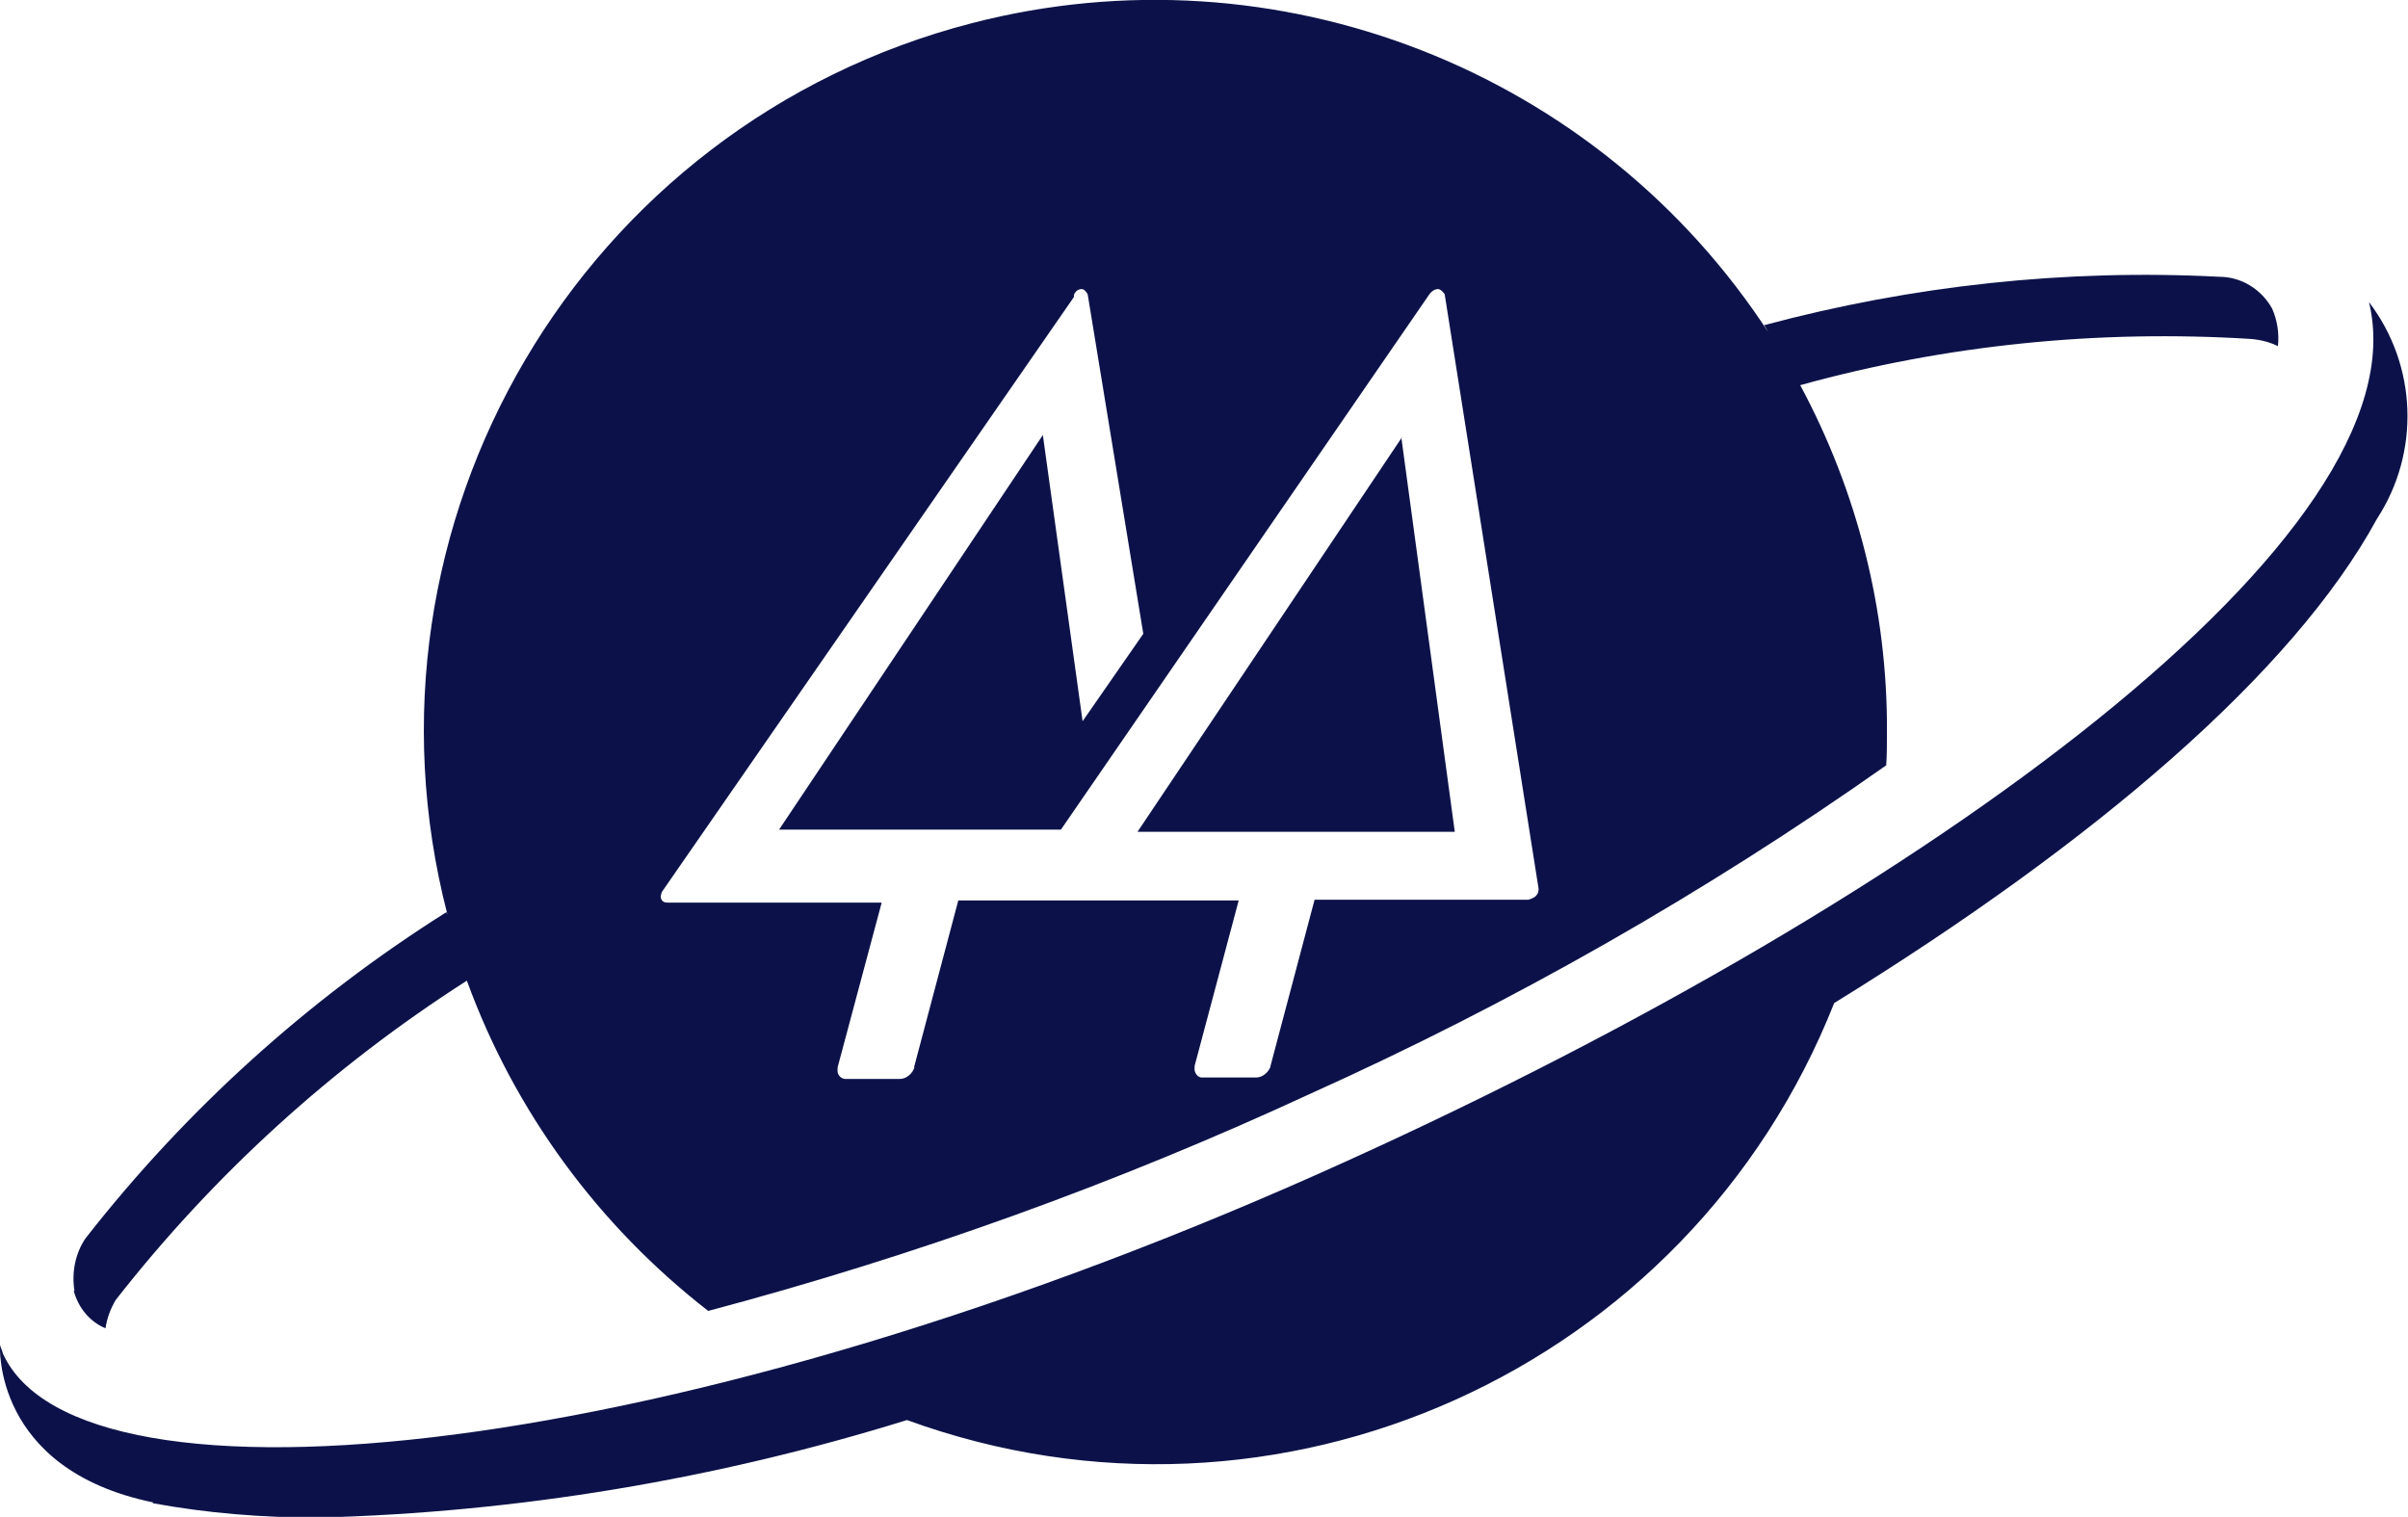
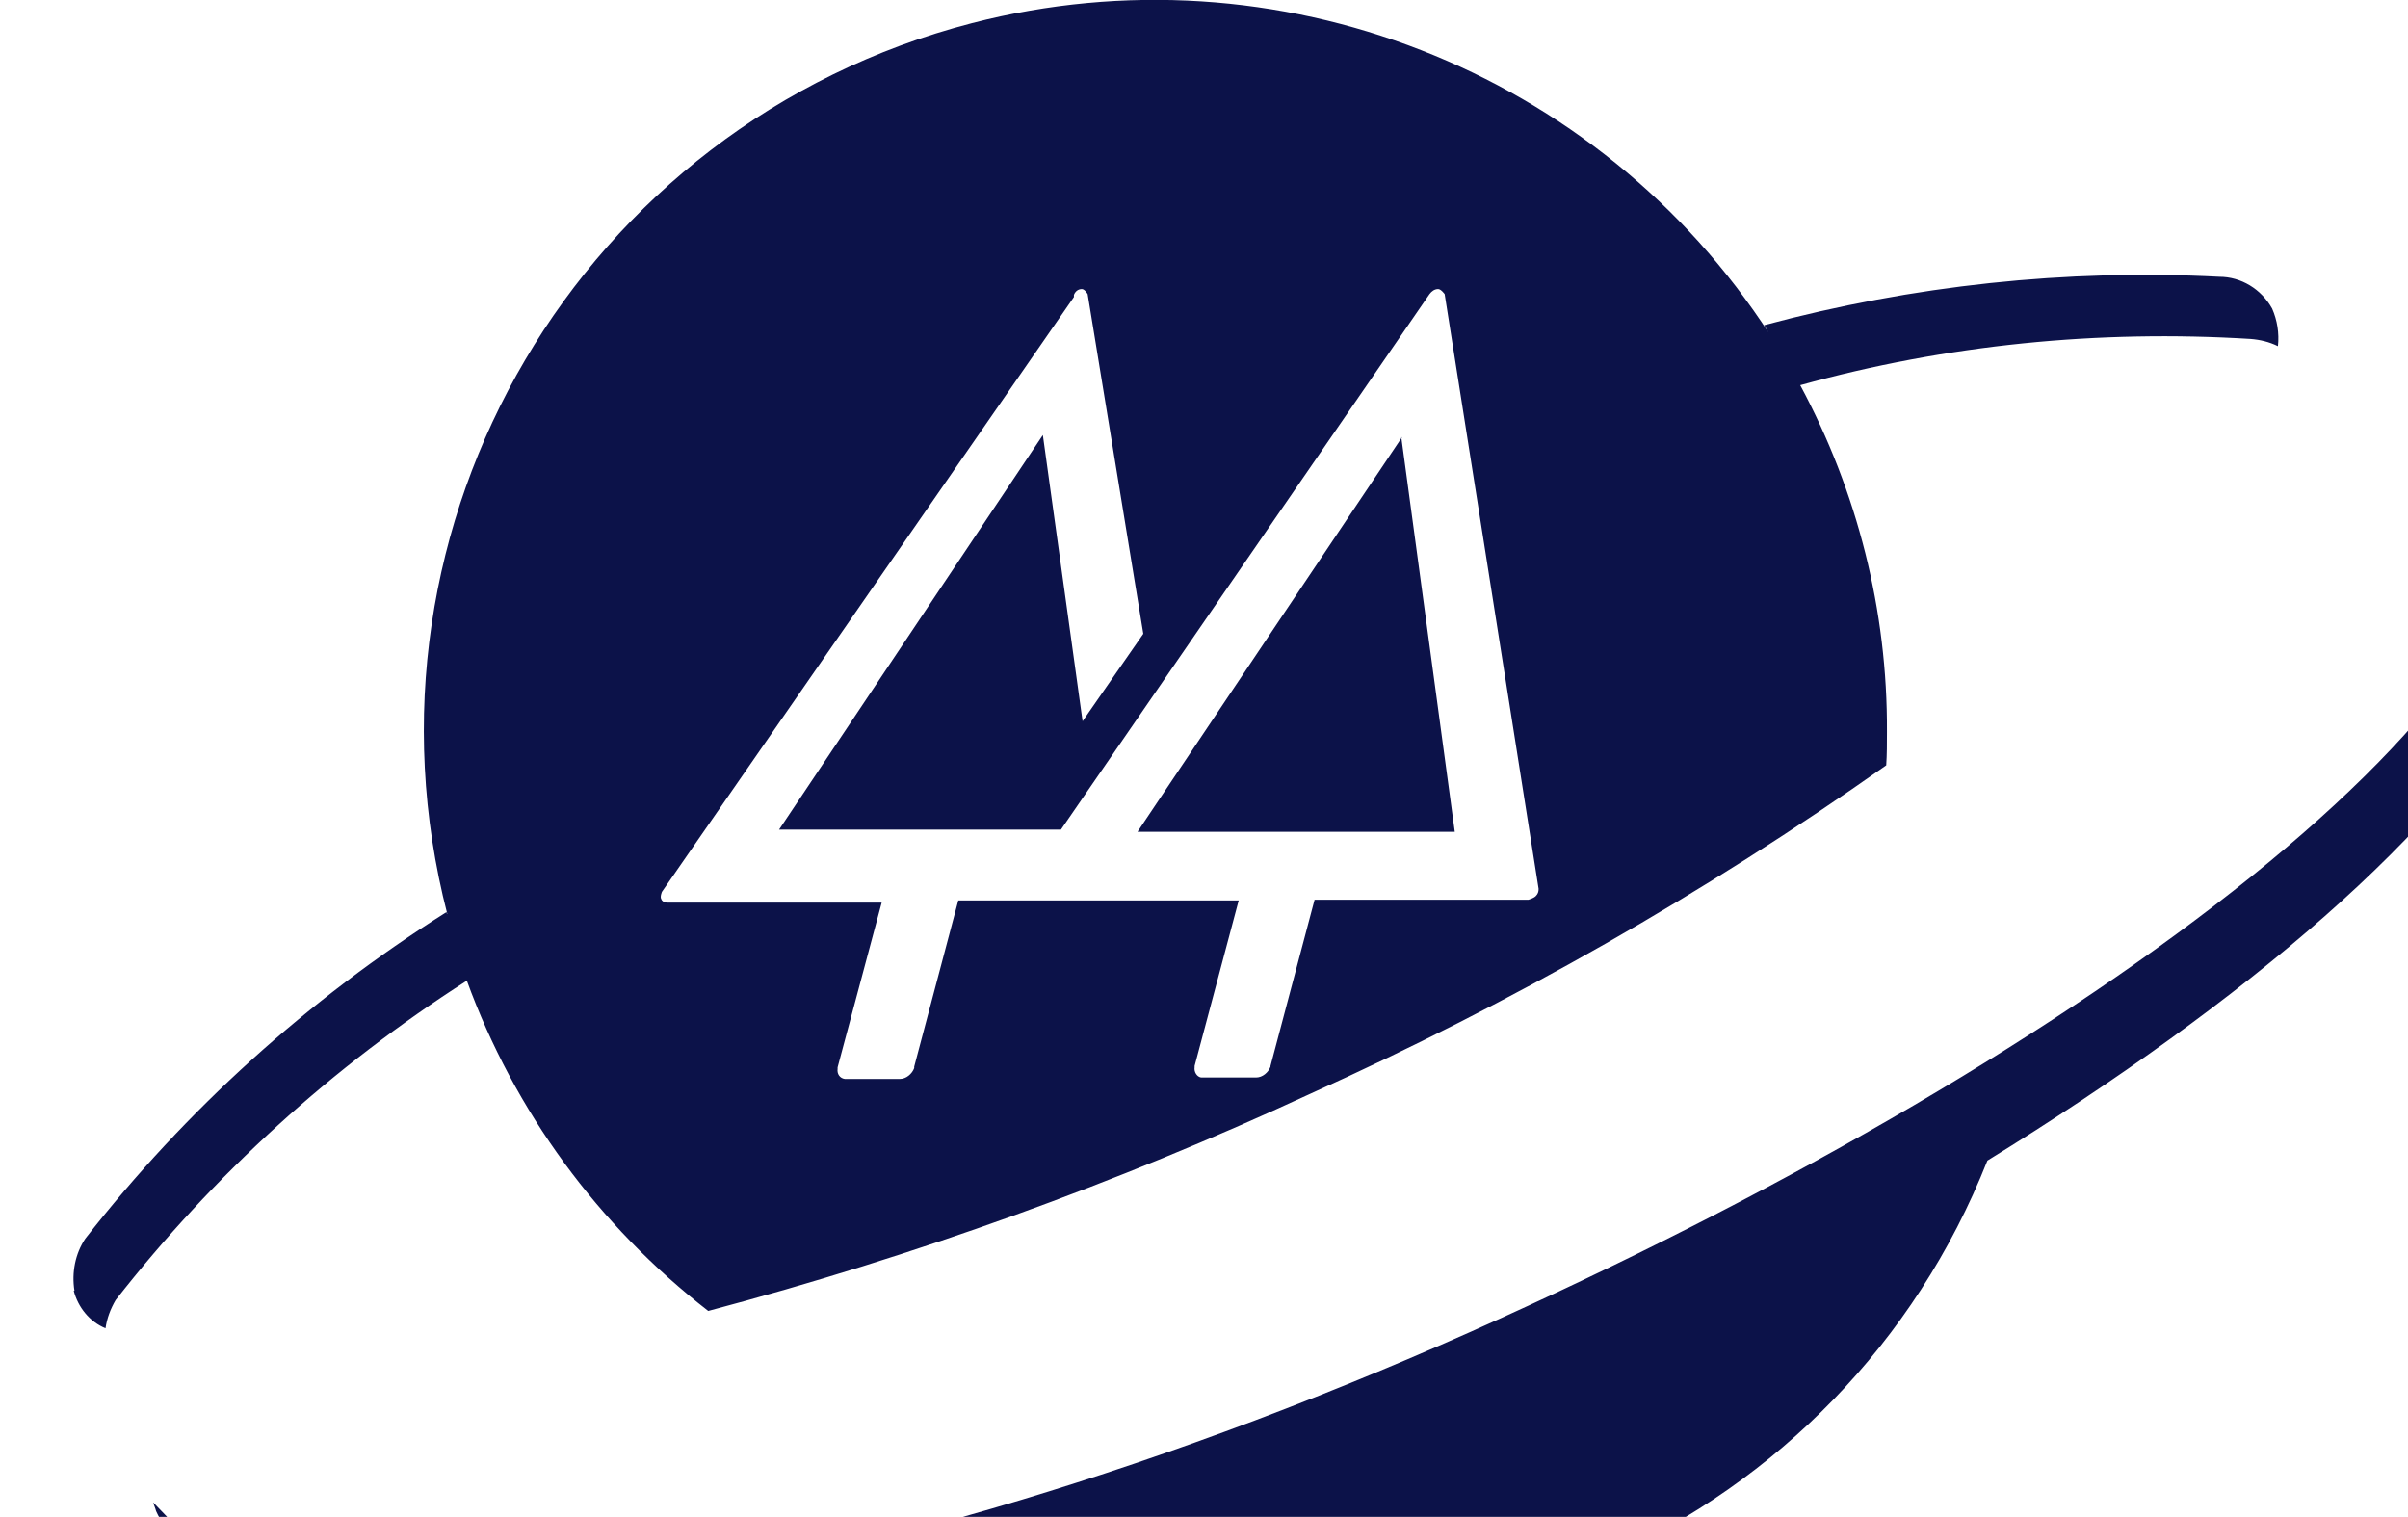
<svg xmlns="http://www.w3.org/2000/svg" id="Layer_2" viewBox="0 0 33.32 20.99">
  <defs>
    <style>.cls-1{fill:#0c1249;}</style>
  </defs>
  <g id="Layer_1-2">
-     <path id="União_25" class="cls-1" d="m2.12,20.79C-.11,20.33,0,18.61,0,18.61c.01.04.03.08.04.12,1.07,2.35,9.37,1.53,18.61-2.67,8.07-3.66,14.91-8.68,14.13-11.88.67.88.71,2.08.11,3-1.16,2.13-3.91,4.48-7.51,6.7-2.01,5.08-7.7,7.64-12.83,5.77-2.64.82-5.39,1.28-8.15,1.35-.77,0-1.53-.06-2.29-.2Zm-1.09-2.93c-.04-.25.01-.51.15-.72,1.39-1.78,3.08-3.31,5-4.52,0,.01,0,.02.01.03C4.79,7.24,8.04,1.72,13.45.32c4.22-1.09,8.67.65,11.04,4.31-.03-.04-.05-.09-.08-.13,2.05-.55,4.18-.78,6.3-.67.3,0,.58.17.73.44.07.16.1.34.08.52-.12-.06-.25-.09-.38-.1-2.1-.13-4.21.08-6.23.64h0c.79,1.47,1.21,3.12,1.2,4.8,0,.16,0,.31-.01.46-2.51,1.77-5.18,3.29-7.98,4.55-2.68,1.24-5.46,2.24-8.32,3-1.52-1.18-2.68-2.76-3.34-4.57-1.86,1.19-3.5,2.68-4.86,4.42-.07.12-.12.25-.14.39-.22-.09-.38-.29-.44-.52ZM14.86,4.11l-5.7,8.23s-.03.07-.01.1c.01.03.04.05.08.05h2.97l-.61,2.28v.02h0c-.01.07.03.13.1.14.01,0,.02,0,.03,0h.73c.09,0,.17-.07.2-.15h0s0-.02,0-.02l.61-2.3h3.88l-.61,2.29v.02s0,0,0,0c-.01.06.03.13.09.14.01,0,.02,0,.03,0h.73c.09,0,.17-.07.2-.15h0s0-.01,0-.01h0s.61-2.3.61-2.3h2.96s.07-.02.1-.05c.03-.03.04-.06.04-.1l-1.3-8.23s-.05-.07-.09-.07c-.05,0-.09.03-.12.07l-5.1,7.41h-3.9s3.65-5.46,3.65-5.46l.55,3.96.84-1.21-.77-4.7s-.04-.07-.08-.07c-.05,0-.09.03-.11.08Zm4.53,1.94l.74,5.46h-4.39l3.66-5.46Z" />
+     <path id="União_25" class="cls-1" d="m2.12,20.79c.01.04.03.08.04.12,1.07,2.35,9.37,1.53,18.61-2.67,8.07-3.66,14.91-8.68,14.13-11.88.67.88.71,2.08.11,3-1.16,2.13-3.91,4.48-7.51,6.7-2.01,5.08-7.7,7.64-12.83,5.77-2.64.82-5.39,1.28-8.15,1.35-.77,0-1.53-.06-2.29-.2Zm-1.09-2.93c-.04-.25.01-.51.15-.72,1.39-1.78,3.08-3.31,5-4.52,0,.01,0,.02.01.03C4.79,7.24,8.04,1.72,13.45.32c4.22-1.09,8.67.65,11.04,4.31-.03-.04-.05-.09-.08-.13,2.05-.55,4.18-.78,6.3-.67.3,0,.58.17.73.44.07.16.1.34.08.52-.12-.06-.25-.09-.38-.1-2.1-.13-4.21.08-6.23.64h0c.79,1.47,1.21,3.12,1.2,4.8,0,.16,0,.31-.01.46-2.51,1.77-5.18,3.29-7.98,4.55-2.68,1.24-5.46,2.24-8.32,3-1.52-1.18-2.68-2.76-3.34-4.57-1.86,1.19-3.5,2.68-4.86,4.42-.07.12-.12.25-.14.39-.22-.09-.38-.29-.44-.52ZM14.86,4.11l-5.7,8.23s-.03.07-.01.1c.01.03.04.05.08.05h2.97l-.61,2.28v.02h0c-.01.07.03.13.1.14.01,0,.02,0,.03,0h.73c.09,0,.17-.07.2-.15h0s0-.02,0-.02l.61-2.3h3.88l-.61,2.29v.02s0,0,0,0c-.01.06.03.13.09.14.01,0,.02,0,.03,0h.73c.09,0,.17-.07.2-.15h0s0-.01,0-.01h0s.61-2.3.61-2.3h2.96s.07-.02.1-.05c.03-.03.04-.06.04-.1l-1.3-8.23s-.05-.07-.09-.07c-.05,0-.09.03-.12.07l-5.1,7.41h-3.9s3.65-5.46,3.65-5.46l.55,3.96.84-1.21-.77-4.7s-.04-.07-.08-.07c-.05,0-.09.03-.11.08Zm4.53,1.94l.74,5.46h-4.39l3.66-5.46Z" />
  </g>
</svg>